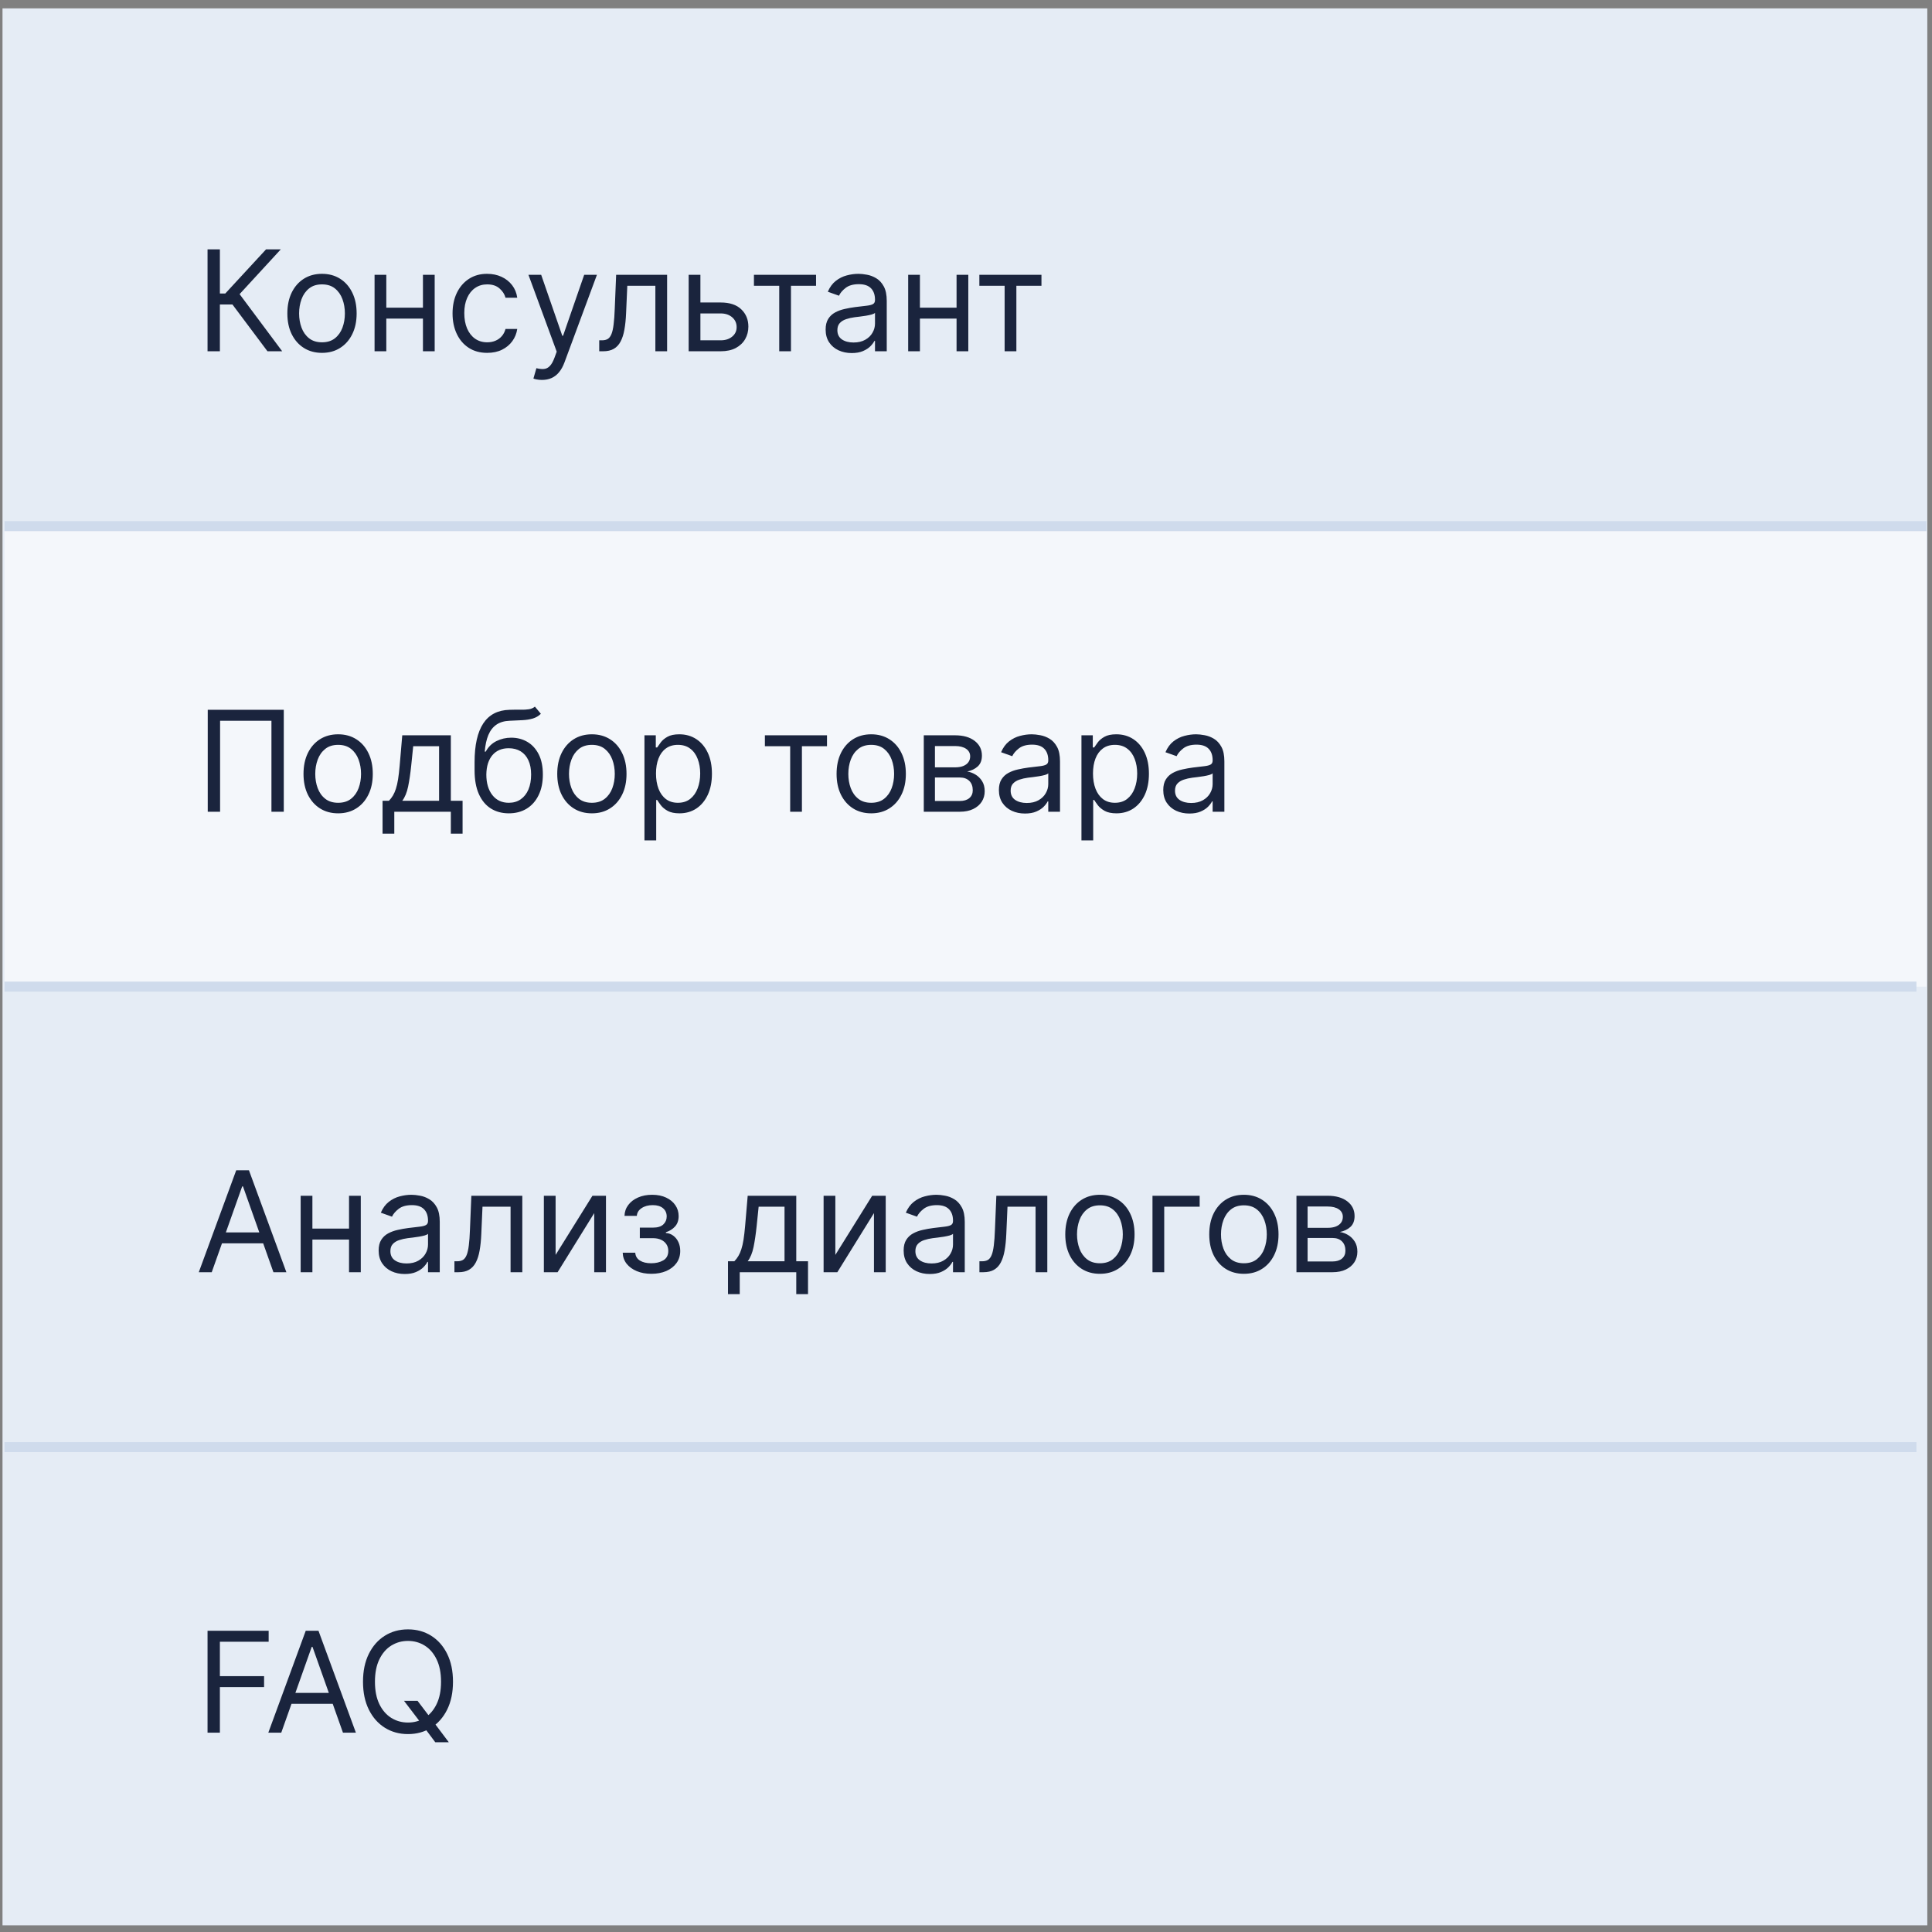
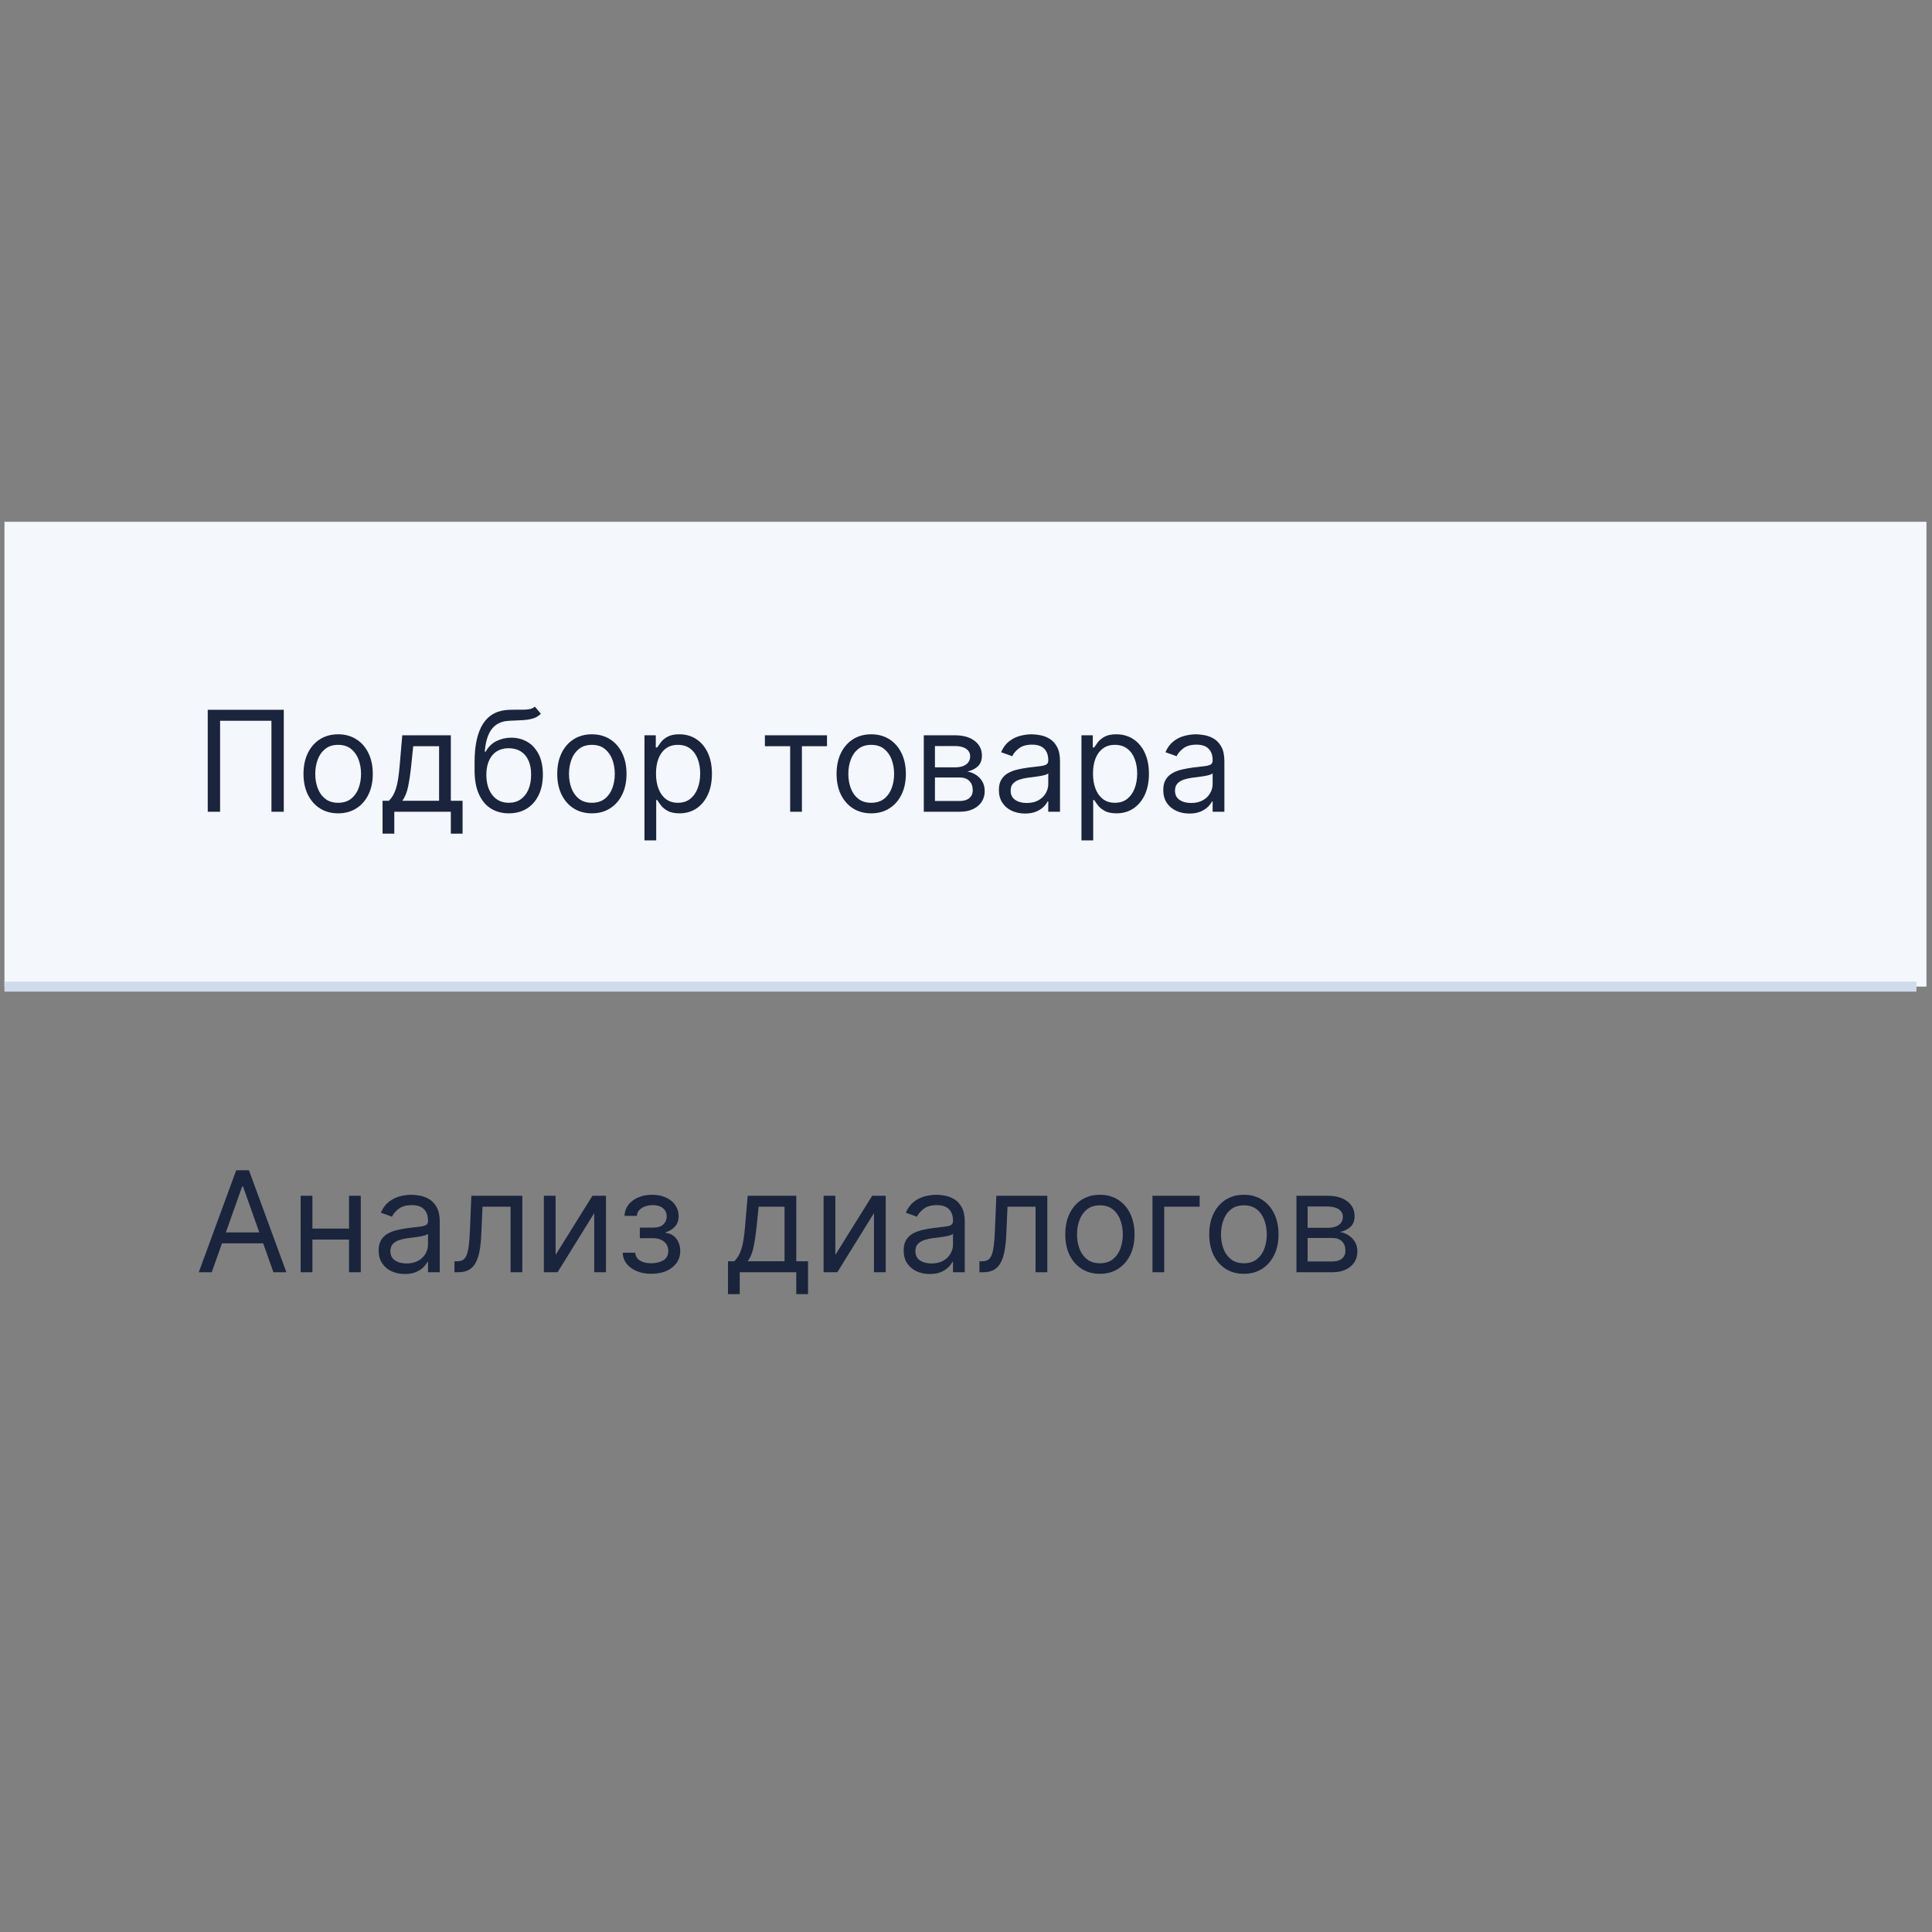
<svg xmlns="http://www.w3.org/2000/svg" width="193" height="193" viewBox="0 0 193 193" fill="none">
  <rect x="0" y="0" width="193" height="193" fill="#808080" stroke="none" />
-   <rect x="0.25" y="0.836" width="192.281" height="191.5" fill="#E5ECF5" />
  <rect x="0.445" y="52.125" width="192" height="46.434" fill="#F4F7FB" />
-   <path d="M26.719 35.09L23.219 30.416H21.966V35.09H20.733V24.908H21.966V29.323H22.503L26.579 24.908H28.051L23.935 29.383L28.19 35.09H26.719ZM32.166 35.249C31.477 35.249 30.872 35.085 30.352 34.757C29.835 34.429 29.43 33.97 29.139 33.38C28.85 32.79 28.706 32.1 28.706 31.311C28.706 30.516 28.85 29.822 29.139 29.228C29.43 28.635 29.835 28.174 30.352 27.846C30.872 27.518 31.477 27.354 32.166 27.354C32.856 27.354 33.459 27.518 33.976 27.846C34.496 28.174 34.901 28.635 35.189 29.228C35.481 29.822 35.627 30.516 35.627 31.311C35.627 32.1 35.481 32.79 35.189 33.38C34.901 33.97 34.496 34.429 33.976 34.757C33.459 35.085 32.856 35.249 32.166 35.249ZM32.166 34.195C32.69 34.195 33.121 34.061 33.459 33.792C33.797 33.524 34.047 33.171 34.21 32.733C34.372 32.296 34.453 31.822 34.453 31.311C34.453 30.801 34.372 30.325 34.21 29.885C34.047 29.444 33.797 29.087 33.459 28.816C33.121 28.544 32.69 28.408 32.166 28.408C31.643 28.408 31.212 28.544 30.874 28.816C30.536 29.087 30.285 29.444 30.123 29.885C29.961 30.325 29.879 30.801 29.879 31.311C29.879 31.822 29.961 32.296 30.123 32.733C30.285 33.171 30.536 33.524 30.874 33.792C31.212 34.061 31.643 34.195 32.166 34.195ZM42.528 30.735V31.828H38.312V30.735H42.528ZM38.591 27.453V35.09H37.418V27.453H38.591ZM43.423 27.453V35.09H42.25V27.453H43.423ZM48.668 35.249C47.952 35.249 47.336 35.08 46.819 34.742C46.302 34.404 45.904 33.938 45.626 33.345C45.347 32.752 45.208 32.074 45.208 31.311C45.208 30.536 45.351 29.851 45.636 29.258C45.924 28.662 46.325 28.196 46.839 27.861C47.356 27.523 47.959 27.354 48.648 27.354C49.185 27.354 49.669 27.453 50.1 27.652C50.531 27.851 50.884 28.13 51.159 28.488C51.434 28.846 51.605 29.263 51.671 29.74H50.498C50.408 29.392 50.209 29.084 49.901 28.816C49.596 28.544 49.185 28.408 48.668 28.408C48.211 28.408 47.81 28.527 47.465 28.766C47.124 29.001 46.857 29.334 46.665 29.765C46.476 30.193 46.381 30.695 46.381 31.272C46.381 31.862 46.474 32.375 46.66 32.813C46.849 33.25 47.114 33.59 47.455 33.832C47.8 34.074 48.204 34.195 48.668 34.195C48.973 34.195 49.25 34.142 49.499 34.036C49.747 33.93 49.958 33.777 50.13 33.578C50.302 33.38 50.425 33.141 50.498 32.863H51.671C51.605 33.313 51.441 33.719 51.179 34.081C50.92 34.439 50.577 34.724 50.15 34.936C49.726 35.145 49.232 35.249 48.668 35.249ZM54.142 37.953C53.943 37.953 53.766 37.937 53.61 37.904C53.454 37.874 53.347 37.844 53.287 37.814L53.585 36.78C53.87 36.853 54.122 36.88 54.341 36.86C54.56 36.84 54.754 36.742 54.923 36.566C55.095 36.394 55.252 36.114 55.395 35.726L55.614 35.13L52.79 27.453H54.062L56.17 33.539H56.25L58.358 27.453H59.631L56.389 36.203C56.243 36.598 56.063 36.924 55.847 37.183C55.632 37.445 55.382 37.639 55.097 37.765C54.815 37.891 54.497 37.953 54.142 37.953ZM59.861 35.09V33.996H60.139C60.368 33.996 60.558 33.951 60.711 33.862C60.863 33.769 60.986 33.608 61.079 33.38C61.175 33.148 61.248 32.826 61.297 32.415C61.35 32.001 61.389 31.474 61.412 30.834L61.551 27.453H66.642V35.09H65.469V28.547H62.665L62.545 31.272C62.519 31.898 62.462 32.45 62.376 32.927C62.293 33.401 62.166 33.799 61.993 34.12C61.824 34.442 61.599 34.684 61.317 34.846C61.036 35.009 60.683 35.09 60.258 35.09H59.861ZM69.809 30.218H71.996C72.891 30.218 73.576 30.445 74.049 30.899C74.523 31.353 74.76 31.928 74.76 32.624C74.76 33.081 74.654 33.497 74.442 33.872C74.23 34.243 73.919 34.54 73.508 34.762C73.097 34.98 72.593 35.09 71.996 35.09H68.795V27.453H69.968V33.996H71.996C72.46 33.996 72.841 33.873 73.14 33.628C73.438 33.383 73.587 33.068 73.587 32.684C73.587 32.279 73.438 31.95 73.14 31.694C72.841 31.439 72.46 31.311 71.996 31.311H69.809V30.218ZM75.316 28.547V27.453H81.521V28.547H79.015V35.09H77.842V28.547H75.316ZM85.083 35.269C84.599 35.269 84.16 35.178 83.765 34.995C83.371 34.81 83.058 34.543 82.826 34.195C82.594 33.844 82.478 33.419 82.478 32.922C82.478 32.485 82.564 32.13 82.736 31.858C82.909 31.583 83.139 31.368 83.427 31.212C83.716 31.056 84.034 30.94 84.382 30.864C84.733 30.784 85.086 30.721 85.441 30.675C85.905 30.615 86.281 30.571 86.569 30.541C86.861 30.508 87.073 30.453 87.206 30.377C87.341 30.3 87.409 30.168 87.409 29.979V29.939C87.409 29.449 87.275 29.068 87.007 28.796C86.742 28.524 86.339 28.388 85.799 28.388C85.239 28.388 84.799 28.511 84.481 28.756C84.163 29.001 83.939 29.263 83.81 29.541L82.696 29.144C82.895 28.68 83.16 28.319 83.492 28.06C83.827 27.798 84.191 27.616 84.586 27.513C84.983 27.407 85.374 27.354 85.759 27.354C86.004 27.354 86.286 27.384 86.604 27.444C86.925 27.5 87.235 27.617 87.534 27.797C87.835 27.976 88.086 28.246 88.284 28.607C88.483 28.968 88.583 29.452 88.583 30.059V35.09H87.409V34.056H87.35C87.27 34.221 87.138 34.399 86.952 34.588C86.766 34.777 86.519 34.937 86.211 35.07C85.903 35.203 85.527 35.269 85.083 35.269ZM85.262 34.215C85.726 34.215 86.117 34.124 86.435 33.941C86.757 33.759 86.999 33.524 87.161 33.235C87.327 32.947 87.409 32.644 87.409 32.326V31.252C87.36 31.311 87.25 31.366 87.081 31.416C86.916 31.462 86.723 31.504 86.505 31.54C86.289 31.573 86.079 31.603 85.873 31.63C85.671 31.653 85.507 31.673 85.381 31.689C85.076 31.729 84.791 31.794 84.526 31.883C84.264 31.969 84.052 32.1 83.89 32.276C83.731 32.448 83.651 32.684 83.651 32.982C83.651 33.39 83.802 33.698 84.103 33.907C84.408 34.112 84.794 34.215 85.262 34.215ZM95.835 30.735V31.828H91.619V30.735H95.835ZM91.897 27.453V35.09H90.724V27.453H91.897ZM96.73 27.453V35.09H95.557V27.453H96.73ZM97.834 28.547V27.453H104.038V28.547H101.532V35.09H100.359V28.547H97.834Z" fill="#1A243D" />
  <path d="M28.349 70.908V81.09H27.116V72.002H21.986V81.09H20.753V70.908H28.349ZM33.78 81.249C33.09 81.249 32.485 81.085 31.965 80.757C31.448 80.429 31.044 79.97 30.752 79.38C30.464 78.79 30.319 78.1 30.319 77.311C30.319 76.516 30.464 75.822 30.752 75.228C31.044 74.635 31.448 74.174 31.965 73.846C32.485 73.518 33.09 73.354 33.78 73.354C34.469 73.354 35.072 73.518 35.589 73.846C36.11 74.174 36.514 74.635 36.802 75.228C37.094 75.822 37.24 76.516 37.24 77.311C37.24 78.1 37.094 78.79 36.802 79.38C36.514 79.97 36.11 80.429 35.589 80.757C35.072 81.085 34.469 81.249 33.78 81.249ZM33.78 80.195C34.303 80.195 34.734 80.061 35.072 79.792C35.41 79.524 35.661 79.171 35.823 78.733C35.985 78.296 36.067 77.822 36.067 77.311C36.067 76.801 35.985 76.325 35.823 75.885C35.661 75.444 35.41 75.088 35.072 74.816C34.734 74.544 34.303 74.408 33.78 74.408C33.256 74.408 32.825 74.544 32.487 74.816C32.149 75.088 31.899 75.444 31.736 75.885C31.574 76.325 31.493 76.801 31.493 77.311C31.493 77.822 31.574 78.296 31.736 78.733C31.899 79.171 32.149 79.524 32.487 79.792C32.825 80.061 33.256 80.195 33.78 80.195ZM38.216 83.277V79.996H38.852C39.008 79.834 39.142 79.658 39.255 79.469C39.367 79.28 39.465 79.056 39.548 78.798C39.634 78.536 39.707 78.218 39.767 77.843C39.826 77.466 39.879 77.01 39.926 76.476L40.184 73.454H45.037V79.996H46.21V83.277H45.037V81.09H39.389V83.277H38.216ZM40.184 79.996H43.863V74.547H41.278L41.079 76.476C40.996 77.275 40.894 77.973 40.771 78.569C40.648 79.166 40.453 79.641 40.184 79.996ZM53.435 70.59L54.031 71.306C53.799 71.531 53.531 71.689 53.226 71.778C52.921 71.868 52.576 71.922 52.192 71.942C51.807 71.962 51.38 71.982 50.909 72.002C50.379 72.022 49.94 72.151 49.592 72.39C49.244 72.628 48.975 72.973 48.786 73.424C48.597 73.874 48.477 74.428 48.423 75.084H48.523C48.781 74.607 49.139 74.256 49.597 74.03C50.054 73.805 50.545 73.692 51.068 73.692C51.665 73.692 52.202 73.831 52.679 74.11C53.156 74.388 53.534 74.801 53.813 75.348C54.091 75.894 54.23 76.569 54.23 77.371C54.23 78.17 54.088 78.859 53.803 79.439C53.521 80.019 53.125 80.467 52.614 80.782C52.107 81.093 51.513 81.249 50.83 81.249C50.147 81.249 49.549 81.088 49.035 80.767C48.521 80.442 48.122 79.961 47.837 79.325C47.552 78.685 47.409 77.895 47.409 76.954V76.138C47.409 74.438 47.698 73.149 48.274 72.27C48.854 71.392 49.726 70.938 50.889 70.908C51.3 70.895 51.667 70.891 51.988 70.898C52.31 70.905 52.59 70.89 52.828 70.853C53.067 70.817 53.269 70.729 53.435 70.59ZM50.83 80.195C51.29 80.195 51.687 80.079 52.018 79.847C52.353 79.615 52.61 79.288 52.788 78.868C52.968 78.443 53.057 77.945 53.057 77.371C53.057 76.814 52.966 76.34 52.784 75.949C52.605 75.558 52.348 75.26 52.013 75.054C51.678 74.849 51.277 74.746 50.81 74.746C50.468 74.746 50.162 74.804 49.89 74.92C49.618 75.036 49.386 75.207 49.194 75.432C49.002 75.658 48.853 75.933 48.747 76.257C48.644 76.582 48.589 76.954 48.583 77.371C48.583 78.226 48.783 78.911 49.184 79.424C49.585 79.938 50.134 80.195 50.83 80.195ZM59.127 81.249C58.438 81.249 57.833 81.085 57.313 80.757C56.796 80.429 56.391 79.97 56.1 79.38C55.811 78.79 55.667 78.1 55.667 77.311C55.667 76.516 55.811 75.822 56.1 75.228C56.391 74.635 56.796 74.174 57.313 73.846C57.833 73.518 58.438 73.354 59.127 73.354C59.817 73.354 60.42 73.518 60.937 73.846C61.457 74.174 61.862 74.635 62.15 75.228C62.442 75.822 62.587 76.516 62.587 77.311C62.587 78.1 62.442 78.79 62.15 79.38C61.862 79.97 61.457 80.429 60.937 80.757C60.42 81.085 59.817 81.249 59.127 81.249ZM59.127 80.195C59.651 80.195 60.082 80.061 60.42 79.792C60.758 79.524 61.008 79.171 61.171 78.733C61.333 78.296 61.414 77.822 61.414 77.311C61.414 76.801 61.333 76.325 61.171 75.885C61.008 75.444 60.758 75.088 60.42 74.816C60.082 74.544 59.651 74.408 59.127 74.408C58.604 74.408 58.173 74.544 57.835 74.816C57.497 75.088 57.246 75.444 57.084 75.885C56.922 76.325 56.84 76.801 56.84 77.311C56.84 77.822 56.922 78.296 57.084 78.733C57.246 79.171 57.497 79.524 57.835 79.792C58.173 80.061 58.604 80.195 59.127 80.195ZM64.379 83.954V73.454H65.512V74.666H65.651C65.737 74.534 65.857 74.365 66.009 74.159C66.165 73.951 66.387 73.765 66.675 73.603C66.967 73.437 67.362 73.354 67.859 73.354C68.502 73.354 69.068 73.515 69.559 73.836C70.049 74.158 70.432 74.614 70.707 75.204C70.983 75.793 71.12 76.49 71.12 77.291C71.12 78.1 70.983 78.801 70.707 79.394C70.432 79.984 70.051 80.442 69.564 80.767C69.077 81.088 68.515 81.249 67.879 81.249C67.388 81.249 66.995 81.168 66.7 81.005C66.405 80.84 66.178 80.652 66.019 80.444C65.86 80.231 65.737 80.056 65.651 79.916H65.552V83.954H64.379ZM65.532 77.272C65.532 77.848 65.617 78.357 65.785 78.798C65.954 79.235 66.201 79.579 66.526 79.827C66.851 80.072 67.249 80.195 67.719 80.195C68.21 80.195 68.619 80.066 68.947 79.807C69.279 79.545 69.528 79.194 69.693 78.753C69.862 78.309 69.947 77.815 69.947 77.272C69.947 76.735 69.864 76.251 69.698 75.82C69.536 75.386 69.289 75.043 68.957 74.791C68.629 74.536 68.217 74.408 67.719 74.408C67.242 74.408 66.841 74.529 66.516 74.771C66.192 75.01 65.946 75.344 65.781 75.775C65.615 76.203 65.532 76.702 65.532 77.272ZM76.41 74.547V73.454H82.614V74.547H80.109V81.09H78.935V74.547H76.41ZM87.032 81.249C86.342 81.249 85.737 81.085 85.217 80.757C84.7 80.429 84.296 79.97 84.004 79.38C83.716 78.79 83.571 78.1 83.571 77.311C83.571 76.516 83.716 75.822 84.004 75.228C84.296 74.635 84.7 74.174 85.217 73.846C85.737 73.518 86.342 73.354 87.032 73.354C87.721 73.354 88.324 73.518 88.841 73.846C89.362 74.174 89.766 74.635 90.054 75.228C90.346 75.822 90.492 76.516 90.492 77.311C90.492 78.1 90.346 78.79 90.054 79.38C89.766 79.97 89.362 80.429 88.841 80.757C88.324 81.085 87.721 81.249 87.032 81.249ZM87.032 80.195C87.555 80.195 87.986 80.061 88.324 79.792C88.662 79.524 88.912 79.171 89.075 78.733C89.237 78.296 89.319 77.822 89.319 77.311C89.319 76.801 89.237 76.325 89.075 75.885C88.912 75.444 88.662 75.088 88.324 74.816C87.986 74.544 87.555 74.408 87.032 74.408C86.508 74.408 86.077 74.544 85.739 74.816C85.401 75.088 85.151 75.444 84.988 75.885C84.826 76.325 84.745 76.801 84.745 77.311C84.745 77.822 84.826 78.296 84.988 78.733C85.151 79.171 85.401 79.524 85.739 79.792C86.077 80.061 86.508 80.195 87.032 80.195ZM92.283 81.09V73.454H95.405C96.227 73.454 96.88 73.639 97.364 74.01C97.848 74.382 98.09 74.872 98.09 75.482C98.09 75.946 97.952 76.305 97.677 76.561C97.402 76.813 97.049 76.983 96.618 77.073C96.9 77.113 97.173 77.212 97.438 77.371C97.707 77.53 97.929 77.749 98.105 78.027C98.28 78.302 98.368 78.641 98.368 79.041C98.368 79.433 98.269 79.782 98.07 80.091C97.871 80.399 97.586 80.642 97.215 80.821C96.844 81 96.399 81.09 95.882 81.09H92.283ZM93.397 80.016H95.882C96.287 80.016 96.603 79.92 96.832 79.728C97.061 79.535 97.175 79.274 97.175 78.942C97.175 78.548 97.061 78.238 96.832 78.012C96.603 77.784 96.287 77.669 95.882 77.669H93.397V80.016ZM93.397 76.655H95.405C95.72 76.655 95.99 76.612 96.215 76.526C96.441 76.436 96.613 76.311 96.732 76.148C96.855 75.982 96.916 75.787 96.916 75.561C96.916 75.24 96.782 74.988 96.514 74.806C96.245 74.62 95.876 74.527 95.405 74.527H93.397V76.655ZM102.391 81.269C101.907 81.269 101.468 81.178 101.074 80.995C100.679 80.81 100.366 80.543 100.134 80.195C99.902 79.844 99.786 79.419 99.786 78.922C99.786 78.485 99.872 78.13 100.045 77.858C100.217 77.583 100.447 77.368 100.736 77.212C101.024 77.056 101.342 76.94 101.69 76.864C102.042 76.784 102.395 76.722 102.749 76.675C103.213 76.615 103.589 76.571 103.878 76.541C104.17 76.508 104.382 76.453 104.514 76.377C104.65 76.3 104.718 76.168 104.718 75.979V75.939C104.718 75.449 104.584 75.068 104.315 74.796C104.05 74.524 103.647 74.388 103.107 74.388C102.547 74.388 102.108 74.511 101.79 74.756C101.472 75.001 101.248 75.263 101.119 75.541L100.005 75.144C100.204 74.68 100.469 74.319 100.8 74.06C101.135 73.798 101.5 73.616 101.894 73.513C102.292 73.407 102.683 73.354 103.067 73.354C103.313 73.354 103.594 73.384 103.913 73.444C104.234 73.5 104.544 73.618 104.842 73.796C105.144 73.975 105.394 74.246 105.593 74.607C105.792 74.968 105.891 75.452 105.891 76.059V81.09H104.718V80.056H104.658C104.579 80.222 104.446 80.399 104.261 80.588C104.075 80.777 103.828 80.937 103.52 81.07C103.212 81.203 102.835 81.269 102.391 81.269ZM102.57 80.215C103.034 80.215 103.425 80.124 103.744 79.941C104.065 79.759 104.307 79.524 104.469 79.235C104.635 78.947 104.718 78.644 104.718 78.326V77.252C104.668 77.311 104.559 77.366 104.39 77.416C104.224 77.462 104.032 77.504 103.813 77.54C103.598 77.573 103.387 77.603 103.182 77.63C102.98 77.653 102.816 77.673 102.69 77.689C102.385 77.729 102.1 77.794 101.835 77.883C101.573 77.969 101.361 78.1 101.198 78.276C101.039 78.448 100.96 78.684 100.96 78.982C100.96 79.39 101.11 79.698 101.412 79.907C101.717 80.112 102.103 80.215 102.57 80.215ZM108.033 83.954V73.454H109.166V74.666H109.306C109.392 74.534 109.511 74.365 109.664 74.159C109.819 73.951 110.041 73.765 110.33 73.603C110.621 73.437 111.016 73.354 111.513 73.354C112.156 73.354 112.723 73.515 113.213 73.836C113.704 74.158 114.087 74.614 114.362 75.204C114.637 75.793 114.774 76.49 114.774 77.291C114.774 78.1 114.637 78.801 114.362 79.394C114.087 79.984 113.705 80.442 113.218 80.767C112.731 81.088 112.169 81.249 111.533 81.249C111.042 81.249 110.65 81.168 110.355 81.005C110.06 80.84 109.833 80.652 109.673 80.444C109.514 80.231 109.392 80.056 109.306 79.916H109.206V83.954H108.033ZM109.186 77.272C109.186 77.848 109.271 78.357 109.44 78.798C109.609 79.235 109.856 79.579 110.181 79.827C110.505 80.072 110.903 80.195 111.374 80.195C111.864 80.195 112.274 80.066 112.602 79.807C112.933 79.545 113.182 79.194 113.347 78.753C113.517 78.309 113.601 77.815 113.601 77.272C113.601 76.735 113.518 76.251 113.352 75.82C113.19 75.386 112.943 75.043 112.612 74.791C112.284 74.536 111.871 74.408 111.374 74.408C110.896 74.408 110.495 74.529 110.171 74.771C109.846 75.01 109.601 75.344 109.435 75.775C109.269 76.203 109.186 76.702 109.186 77.272ZM118.811 81.269C118.327 81.269 117.888 81.178 117.494 80.995C117.099 80.81 116.786 80.543 116.554 80.195C116.322 79.844 116.206 79.419 116.206 78.922C116.206 78.485 116.292 78.13 116.465 77.858C116.637 77.583 116.867 77.368 117.156 77.212C117.444 77.056 117.762 76.94 118.11 76.864C118.462 76.784 118.815 76.722 119.169 76.675C119.633 76.615 120.009 76.571 120.298 76.541C120.589 76.508 120.802 76.453 120.934 76.377C121.07 76.3 121.138 76.168 121.138 75.979V75.939C121.138 75.449 121.004 75.068 120.735 74.796C120.47 74.524 120.067 74.388 119.527 74.388C118.967 74.388 118.528 74.511 118.21 74.756C117.892 75.001 117.668 75.263 117.539 75.541L116.425 75.144C116.624 74.68 116.889 74.319 117.22 74.06C117.555 73.798 117.92 73.616 118.314 73.513C118.712 73.407 119.103 73.354 119.487 73.354C119.733 73.354 120.014 73.384 120.333 73.444C120.654 73.5 120.964 73.618 121.262 73.796C121.564 73.975 121.814 74.246 122.013 74.607C122.212 74.968 122.311 75.452 122.311 76.059V81.09H121.138V80.056H121.078C120.999 80.222 120.866 80.399 120.681 80.588C120.495 80.777 120.248 80.937 119.94 81.07C119.632 81.203 119.255 81.269 118.811 81.269ZM118.99 80.215C119.454 80.215 119.845 80.124 120.164 79.941C120.485 79.759 120.727 79.524 120.889 79.235C121.055 78.947 121.138 78.644 121.138 78.326V77.252C121.088 77.311 120.979 77.366 120.81 77.416C120.644 77.462 120.452 77.504 120.233 77.54C120.018 77.573 119.807 77.603 119.602 77.63C119.4 77.653 119.235 77.673 119.11 77.689C118.805 77.729 118.52 77.794 118.254 77.883C117.993 77.969 117.78 78.1 117.618 78.276C117.459 78.448 117.379 78.684 117.379 78.982C117.379 79.39 117.53 79.698 117.832 79.907C118.137 80.112 118.523 80.215 118.99 80.215Z" fill="#1A243D" />
  <path d="M21.151 127.09H19.858L23.597 116.908H24.869L28.608 127.09H27.315L24.273 118.519H24.193L21.151 127.09ZM21.628 123.113H26.838V124.206H21.628V123.113ZM35.146 122.735V123.828H30.93V122.735H35.146ZM31.208 119.453V127.09H30.035V119.453H31.208ZM36.041 119.453V127.09H34.867V119.453H36.041ZM40.43 127.269C39.947 127.269 39.507 127.178 39.113 126.995C38.718 126.81 38.405 126.543 38.173 126.195C37.941 125.844 37.825 125.419 37.825 124.922C37.825 124.485 37.911 124.13 38.084 123.858C38.256 123.583 38.486 123.368 38.775 123.212C39.063 123.056 39.381 122.94 39.729 122.864C40.081 122.784 40.434 122.721 40.788 122.675C41.252 122.615 41.629 122.571 41.917 122.541C42.209 122.508 42.421 122.453 42.553 122.377C42.689 122.301 42.757 122.168 42.757 121.979V121.939C42.757 121.449 42.623 121.068 42.354 120.796C42.089 120.524 41.687 120.388 41.146 120.388C40.586 120.388 40.147 120.511 39.829 120.756C39.511 121.001 39.287 121.263 39.158 121.542L38.044 121.144C38.243 120.68 38.508 120.319 38.84 120.06C39.174 119.798 39.539 119.616 39.933 119.513C40.331 119.407 40.722 119.354 41.106 119.354C41.352 119.354 41.633 119.384 41.952 119.444C42.273 119.5 42.583 119.618 42.881 119.797C43.183 119.975 43.433 120.246 43.632 120.607C43.831 120.968 43.93 121.452 43.93 122.059V127.09H42.757V126.056H42.697C42.618 126.221 42.485 126.399 42.3 126.588C42.114 126.777 41.867 126.937 41.559 127.07C41.251 127.203 40.874 127.269 40.43 127.269ZM40.609 126.215C41.073 126.215 41.465 126.124 41.783 125.941C42.104 125.759 42.346 125.524 42.508 125.235C42.674 124.947 42.757 124.644 42.757 124.326V123.252C42.707 123.311 42.598 123.366 42.429 123.416C42.263 123.462 42.071 123.504 41.852 123.54C41.637 123.573 41.426 123.603 41.221 123.63C41.019 123.653 40.855 123.673 40.729 123.689C40.424 123.729 40.139 123.794 39.874 123.883C39.612 123.969 39.4 124.1 39.237 124.276C39.078 124.448 38.999 124.684 38.999 124.982C38.999 125.39 39.149 125.698 39.451 125.907C39.756 126.112 40.142 126.215 40.609 126.215ZM45.396 127.09V125.996H45.674C45.903 125.996 46.093 125.951 46.246 125.862C46.398 125.769 46.521 125.608 46.614 125.38C46.71 125.148 46.783 124.826 46.833 124.415C46.886 124.001 46.924 123.474 46.947 122.834L47.086 119.453H52.177V127.09H51.004V120.547H48.2L48.08 123.272C48.054 123.898 47.998 124.45 47.911 124.927C47.828 125.401 47.701 125.799 47.529 126.12C47.36 126.442 47.134 126.684 46.852 126.846C46.571 127.009 46.218 127.09 45.794 127.09H45.396ZM55.503 125.36L59.182 119.453H60.534V127.09H59.361V121.184L55.702 127.09H54.33V119.453H55.503V125.36ZM62.206 125.141H63.459C63.485 125.486 63.641 125.748 63.926 125.926C64.215 126.105 64.589 126.195 65.05 126.195C65.52 126.195 65.923 126.099 66.258 125.907C66.593 125.711 66.76 125.396 66.76 124.962C66.76 124.707 66.697 124.485 66.571 124.296C66.445 124.104 66.268 123.954 66.039 123.848C65.81 123.742 65.54 123.689 65.229 123.689H63.916V122.635H65.229C65.696 122.635 66.041 122.529 66.263 122.317C66.488 122.105 66.601 121.84 66.601 121.522C66.601 121.18 66.48 120.907 66.238 120.701C65.996 120.493 65.653 120.388 65.209 120.388C64.761 120.388 64.388 120.489 64.09 120.691C63.792 120.89 63.635 121.147 63.618 121.462H62.385C62.398 121.051 62.524 120.688 62.763 120.373C63.001 120.055 63.326 119.806 63.737 119.627C64.148 119.445 64.619 119.354 65.149 119.354C65.686 119.354 66.152 119.449 66.546 119.637C66.944 119.823 67.251 120.077 67.466 120.398C67.685 120.716 67.794 121.078 67.794 121.482C67.794 121.913 67.673 122.261 67.431 122.526C67.189 122.791 66.886 122.98 66.521 123.093V123.172C66.81 123.192 67.06 123.285 67.272 123.451C67.487 123.613 67.655 123.827 67.774 124.092C67.894 124.354 67.953 124.644 67.953 124.962C67.953 125.426 67.829 125.83 67.58 126.175C67.332 126.516 66.99 126.782 66.556 126.971C66.122 127.156 65.626 127.249 65.07 127.249C64.529 127.249 64.046 127.161 63.618 126.985C63.19 126.806 62.851 126.56 62.599 126.245C62.35 125.926 62.219 125.559 62.206 125.141ZM72.723 129.277V125.996H73.36C73.516 125.834 73.65 125.658 73.762 125.469C73.875 125.28 73.973 125.056 74.056 124.798C74.142 124.536 74.215 124.218 74.275 123.843C74.334 123.466 74.387 123.01 74.434 122.476L74.692 119.453H79.544V125.996H80.718V129.277H79.544V127.09H73.897V129.277H72.723ZM74.692 125.996H78.371V120.547H75.786L75.587 122.476C75.504 123.275 75.401 123.973 75.279 124.569C75.156 125.166 74.961 125.641 74.692 125.996ZM83.448 125.36L87.127 119.453H88.48V127.09H87.306V121.184L83.647 127.09H82.275V119.453H83.448V125.36ZM92.876 127.269C92.392 127.269 91.953 127.178 91.558 126.995C91.164 126.81 90.851 126.543 90.619 126.195C90.387 125.844 90.271 125.419 90.271 124.922C90.271 124.485 90.357 124.13 90.529 123.858C90.701 123.583 90.932 123.368 91.22 123.212C91.508 123.056 91.827 122.94 92.175 122.864C92.526 122.784 92.879 122.721 93.234 122.675C93.698 122.615 94.074 122.571 94.362 122.541C94.654 122.508 94.866 122.453 94.999 122.377C95.135 122.301 95.202 122.168 95.202 121.979V121.939C95.202 121.449 95.068 121.068 94.8 120.796C94.535 120.524 94.132 120.388 93.592 120.388C93.031 120.388 92.592 120.511 92.274 120.756C91.956 121.001 91.732 121.263 91.603 121.542L90.489 121.144C90.688 120.68 90.953 120.319 91.285 120.06C91.62 119.798 91.984 119.616 92.379 119.513C92.776 119.407 93.167 119.354 93.552 119.354C93.797 119.354 94.079 119.384 94.397 119.444C94.719 119.5 95.028 119.618 95.327 119.797C95.628 119.975 95.879 120.246 96.077 120.607C96.276 120.968 96.376 121.452 96.376 122.059V127.09H95.202V126.056H95.143C95.063 126.221 94.931 126.399 94.745 126.588C94.559 126.777 94.312 126.937 94.004 127.07C93.696 127.203 93.32 127.269 92.876 127.269ZM93.055 126.215C93.519 126.215 93.91 126.124 94.228 125.941C94.549 125.759 94.791 125.524 94.954 125.235C95.12 124.947 95.202 124.644 95.202 124.326V123.252C95.153 123.311 95.043 123.366 94.874 123.416C94.709 123.462 94.516 123.504 94.298 123.54C94.082 123.573 93.872 123.603 93.666 123.63C93.464 123.653 93.3 123.673 93.174 123.689C92.869 123.729 92.584 123.794 92.319 123.883C92.057 123.969 91.845 124.1 91.683 124.276C91.523 124.448 91.444 124.684 91.444 124.982C91.444 125.39 91.595 125.698 91.896 125.907C92.201 126.112 92.587 126.215 93.055 126.215ZM97.841 127.09V125.996H98.12C98.348 125.996 98.539 125.951 98.691 125.862C98.844 125.769 98.966 125.608 99.059 125.38C99.155 125.148 99.228 124.826 99.278 124.415C99.331 124.001 99.369 123.474 99.392 122.834L99.531 119.453H104.622V127.09H103.449V120.547H100.645L100.526 123.272C100.499 123.898 100.443 124.45 100.357 124.927C100.274 125.401 100.146 125.799 99.974 126.12C99.805 126.442 99.579 126.684 99.298 126.846C99.016 127.009 98.663 127.09 98.239 127.09H97.841ZM109.877 127.249C109.188 127.249 108.583 127.085 108.063 126.757C107.546 126.429 107.141 125.97 106.85 125.38C106.561 124.79 106.417 124.1 106.417 123.311C106.417 122.516 106.561 121.822 106.85 121.228C107.141 120.635 107.546 120.174 108.063 119.846C108.583 119.518 109.188 119.354 109.877 119.354C110.567 119.354 111.17 119.518 111.687 119.846C112.207 120.174 112.612 120.635 112.9 121.228C113.192 121.822 113.338 122.516 113.338 123.311C113.338 124.1 113.192 124.79 112.9 125.38C112.612 125.97 112.207 126.429 111.687 126.757C111.17 127.085 110.567 127.249 109.877 127.249ZM109.877 126.195C110.401 126.195 110.832 126.061 111.17 125.792C111.508 125.524 111.758 125.171 111.921 124.733C112.083 124.296 112.164 123.822 112.164 123.311C112.164 122.801 112.083 122.325 111.921 121.885C111.758 121.444 111.508 121.087 111.17 120.816C110.832 120.544 110.401 120.408 109.877 120.408C109.354 120.408 108.923 120.544 108.585 120.816C108.247 121.087 107.996 121.444 107.834 121.885C107.672 122.325 107.59 122.801 107.59 123.311C107.59 123.822 107.672 124.296 107.834 124.733C107.996 125.171 108.247 125.524 108.585 125.792C108.923 126.061 109.354 126.195 109.877 126.195ZM119.842 119.453V120.547H116.302V127.09H115.129V119.453H119.842ZM124.26 127.249C123.571 127.249 122.966 127.085 122.445 126.757C121.928 126.429 121.524 125.97 121.232 125.38C120.944 124.79 120.8 124.1 120.8 123.311C120.8 122.516 120.944 121.822 121.232 121.228C121.524 120.635 121.928 120.174 122.445 119.846C122.966 119.518 123.571 119.354 124.26 119.354C124.95 119.354 125.553 119.518 126.07 119.846C126.59 120.174 126.994 120.635 127.283 121.228C127.575 121.822 127.72 122.516 127.72 123.311C127.72 124.1 127.575 124.79 127.283 125.38C126.994 125.97 126.59 126.429 126.07 126.757C125.553 127.085 124.95 127.249 124.26 127.249ZM124.26 126.195C124.784 126.195 125.215 126.061 125.553 125.792C125.891 125.524 126.141 125.171 126.303 124.733C126.466 124.296 126.547 123.822 126.547 123.311C126.547 122.801 126.466 122.325 126.303 121.885C126.141 121.444 125.891 121.087 125.553 120.816C125.215 120.544 124.784 120.408 124.26 120.408C123.736 120.408 123.306 120.544 122.968 120.816C122.629 121.087 122.379 121.444 122.217 121.885C122.054 122.325 121.973 122.801 121.973 123.311C121.973 123.822 122.054 124.296 122.217 124.733C122.379 125.171 122.629 125.524 122.968 125.792C123.306 126.061 123.736 126.195 124.26 126.195ZM129.511 127.09V119.453H132.634C133.455 119.453 134.108 119.639 134.592 120.01C135.076 120.382 135.318 120.872 135.318 121.482C135.318 121.946 135.181 122.306 134.906 122.561C134.63 122.813 134.277 122.983 133.847 123.073C134.128 123.113 134.402 123.212 134.667 123.371C134.935 123.53 135.157 123.749 135.333 124.027C135.509 124.302 135.597 124.641 135.597 125.042C135.597 125.433 135.497 125.782 135.298 126.091C135.099 126.399 134.814 126.642 134.443 126.821C134.072 127 133.628 127.09 133.111 127.09H129.511ZM130.625 126.016H133.111C133.515 126.016 133.832 125.92 134.06 125.728C134.289 125.535 134.403 125.274 134.403 124.942C134.403 124.548 134.289 124.238 134.06 124.012C133.832 123.784 133.515 123.669 133.111 123.669H130.625V126.016ZM130.625 122.655H132.634C132.948 122.655 133.219 122.612 133.444 122.526C133.669 122.436 133.842 122.31 133.961 122.148C134.084 121.982 134.145 121.787 134.145 121.561C134.145 121.24 134.011 120.988 133.742 120.806C133.474 120.62 133.104 120.527 132.634 120.527H130.625V122.655Z" fill="#1A243D" />
-   <path d="M20.733 173.09V162.908H26.838V164.002H21.966V167.442H26.381V168.536H21.966V173.09H20.733ZM28.096 173.09H26.803L30.542 162.908H31.815L35.553 173.09H34.261L31.218 164.519H31.139L28.096 173.09ZM28.573 169.113H33.783V170.206H28.573V169.113ZM40.36 169.908H41.712L42.845 171.4L43.144 171.797L44.834 174.044H43.482L42.368 172.553L42.09 172.175L40.36 169.908ZM45.252 167.999C45.252 169.073 45.058 170.001 44.67 170.783C44.282 171.565 43.75 172.168 43.074 172.593C42.398 173.017 41.626 173.229 40.757 173.229C39.889 173.229 39.117 173.017 38.441 172.593C37.764 172.168 37.232 171.565 36.845 170.783C36.457 170.001 36.263 169.073 36.263 167.999C36.263 166.925 36.457 165.997 36.845 165.215C37.232 164.433 37.764 163.829 38.441 163.405C39.117 162.981 39.889 162.769 40.757 162.769C41.626 162.769 42.398 162.981 43.074 163.405C43.75 163.829 44.282 164.433 44.67 165.215C45.058 165.997 45.252 166.925 45.252 167.999ZM44.058 167.999C44.058 167.117 43.911 166.373 43.616 165.767C43.324 165.16 42.928 164.701 42.428 164.39C41.931 164.078 41.374 163.922 40.757 163.922C40.141 163.922 39.582 164.078 39.082 164.39C38.585 164.701 38.189 165.16 37.894 165.767C37.602 166.373 37.456 167.117 37.456 167.999C37.456 168.881 37.602 169.625 37.894 170.231C38.189 170.838 38.585 171.297 39.082 171.608C39.582 171.92 40.141 172.076 40.757 172.076C41.374 172.076 41.931 171.92 42.428 171.608C42.928 171.297 43.324 170.838 43.616 170.231C43.911 169.625 44.058 168.881 44.058 167.999Z" fill="#1A243D" />
-   <path d="M0.445 144.559H191.445" stroke="#CFDBEC" />
  <path d="M0.445 98.559H191.445" stroke="#CFDBEC" />
-   <path d="M0.445 52.559H192.445" stroke="#CFDBEC" />
</svg>